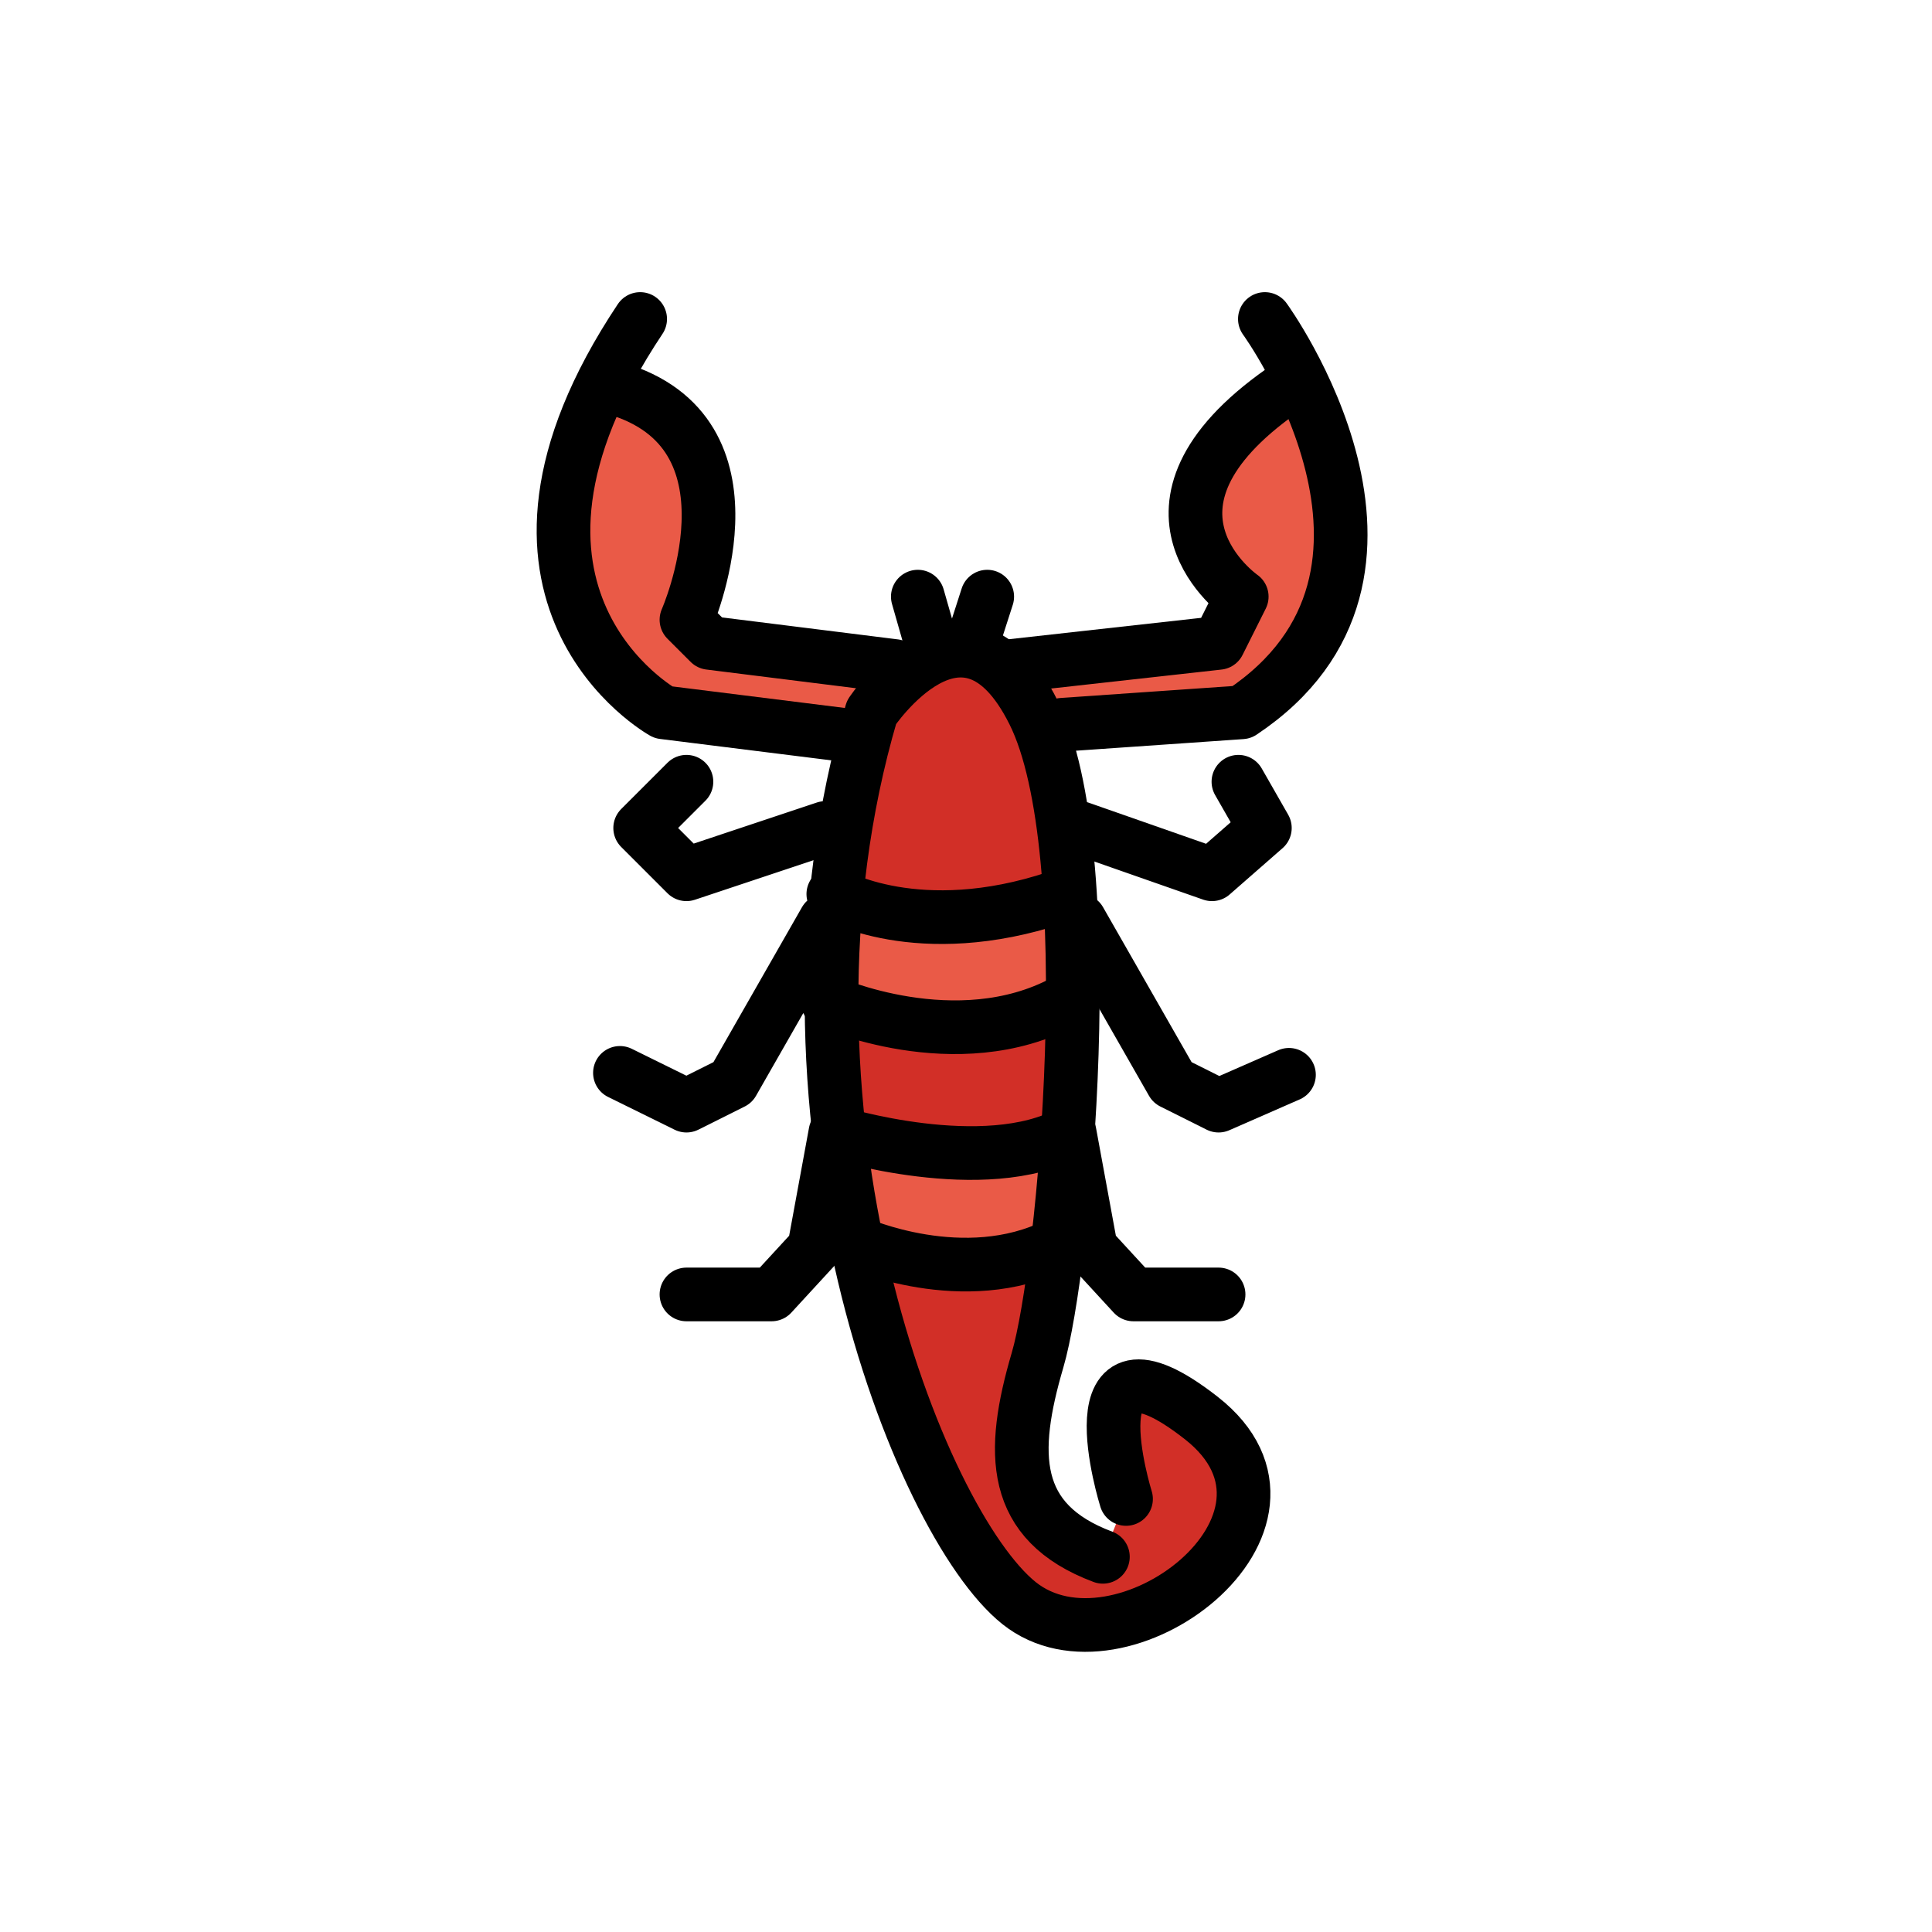
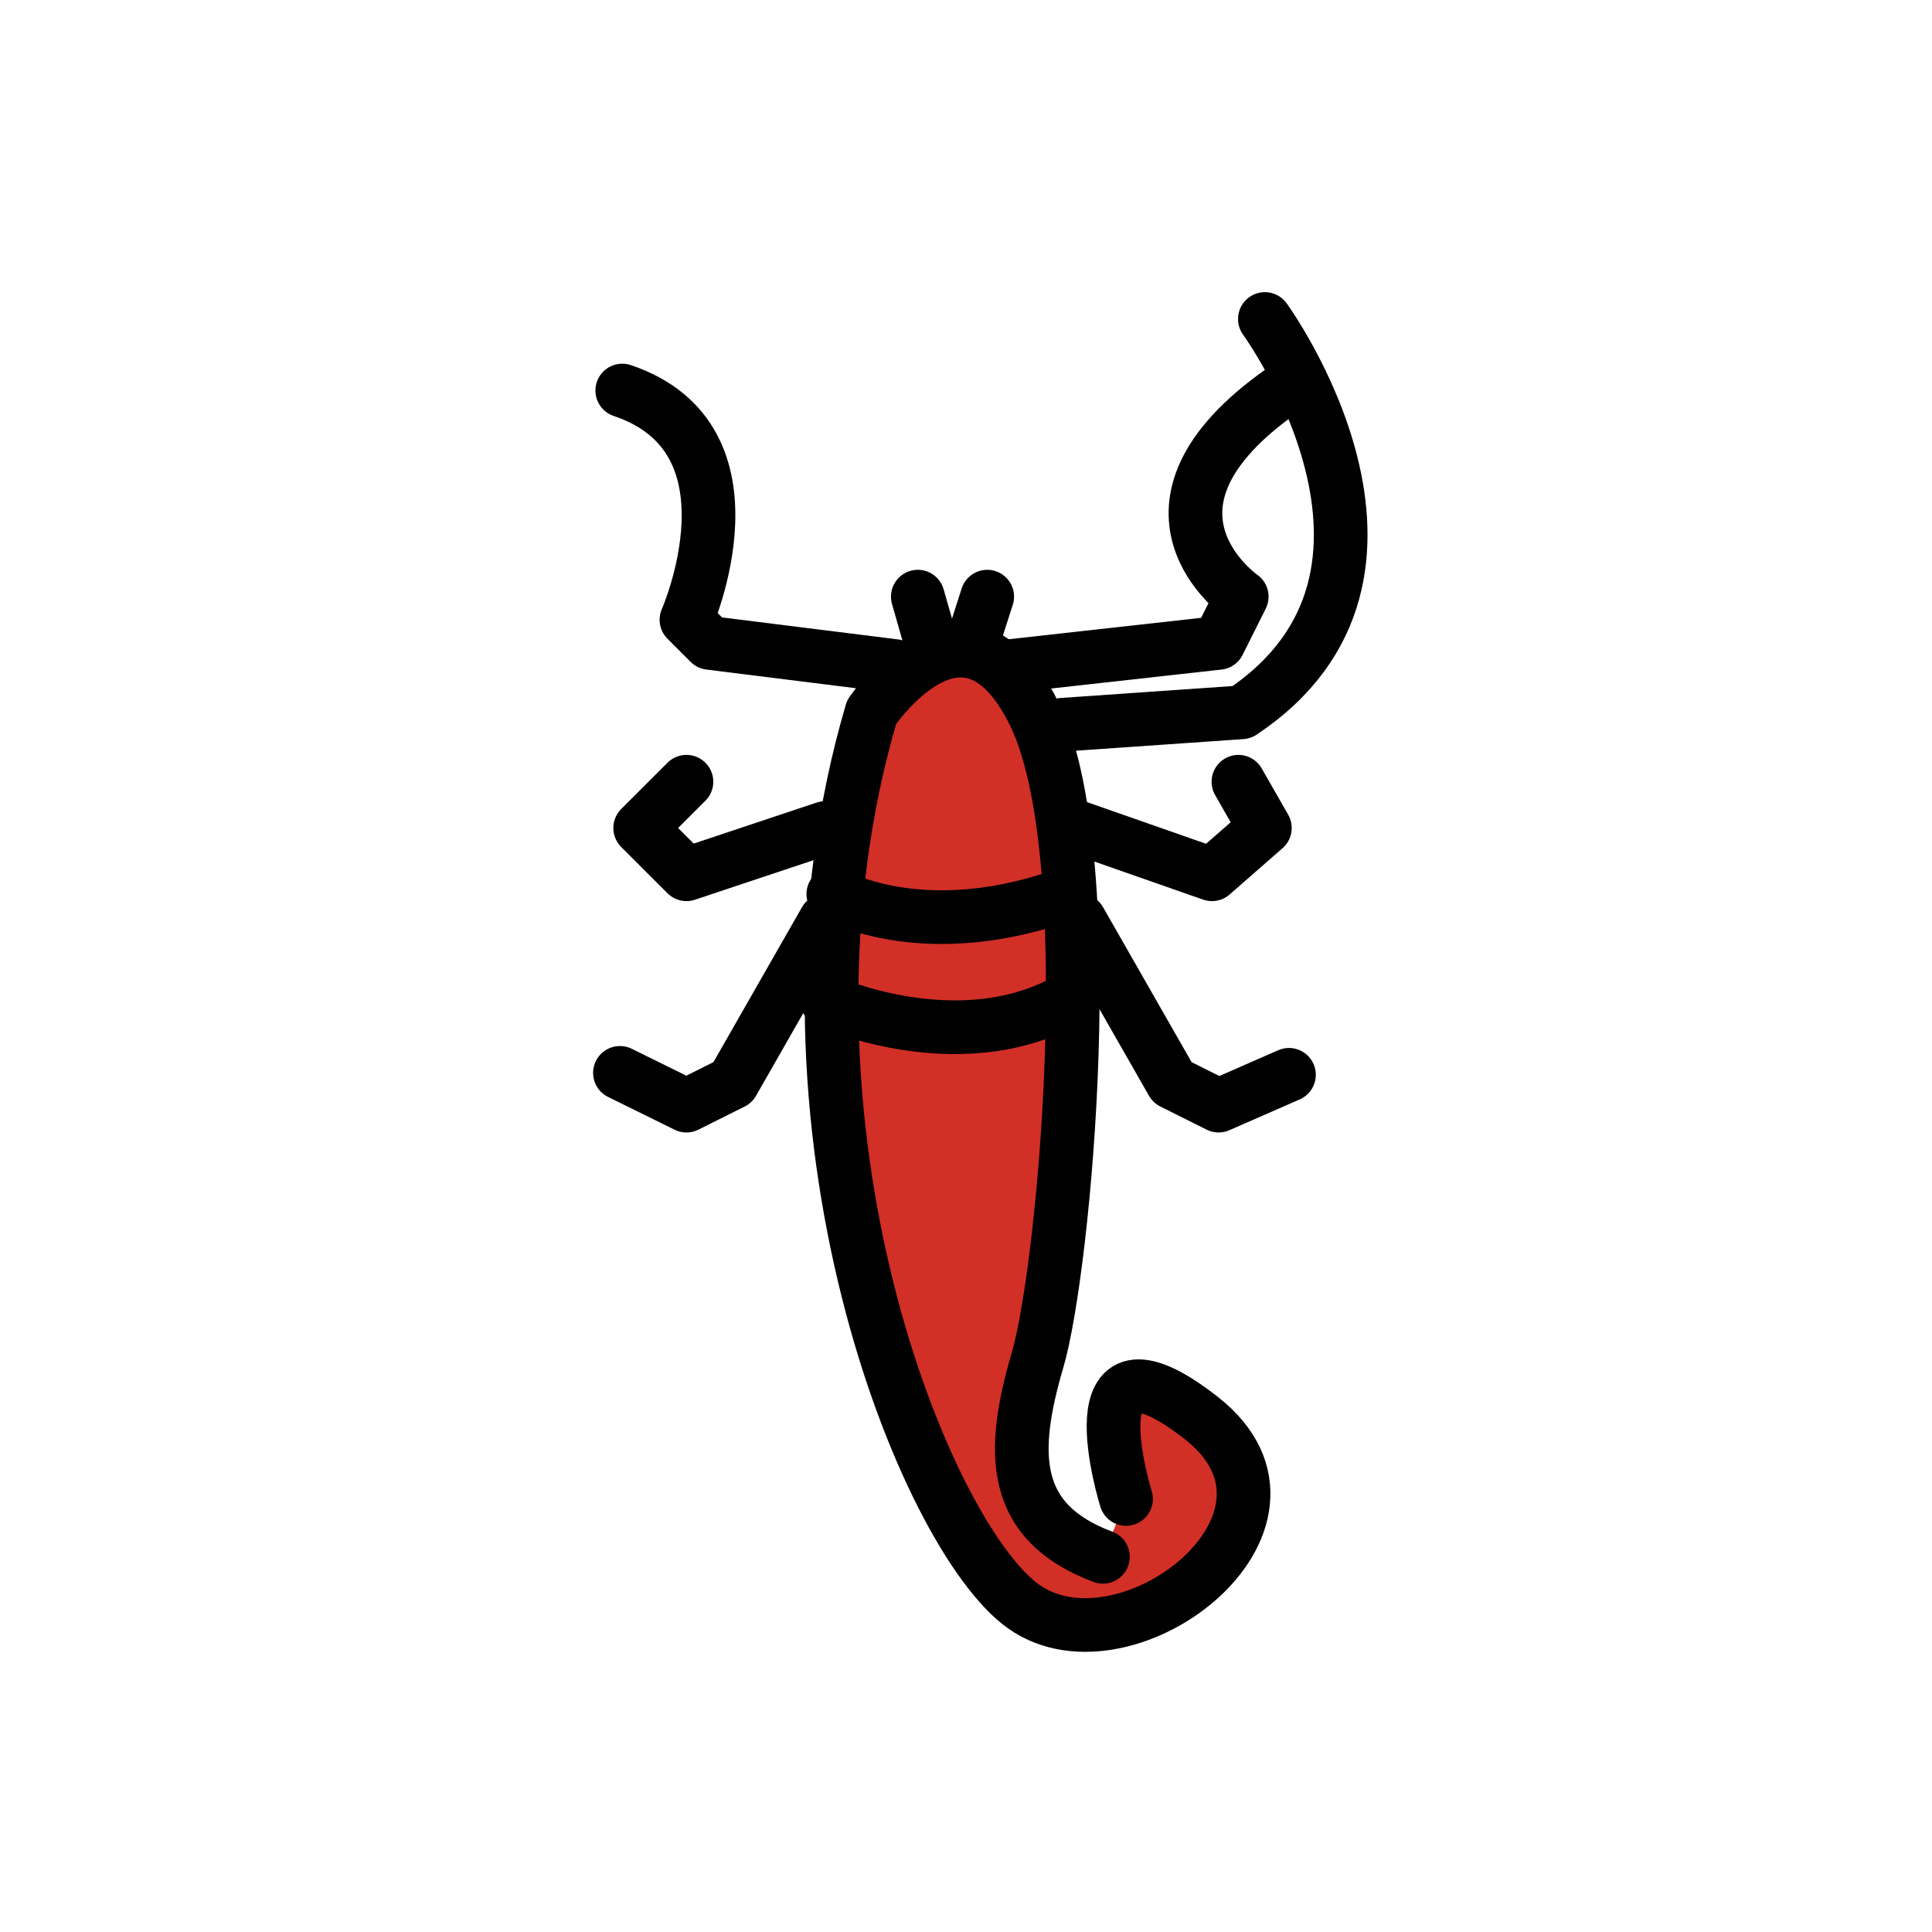
<svg xmlns="http://www.w3.org/2000/svg" width="800" height="800" viewBox="0 0 72 72">
-   <path fill="#EA5A47" d="M39.823 26.896s9.777.248 9.878-3.75c.101-4 1.686-6.692-.775-8.023C45 13 44.864 21.022 45.79 23.046S38 25 38 25zM32 27s-10 0-10-4s-1-6 1-8s4 6 3 8s7 2 7 2z" />
  <path fill="#D22F27" d="M41.964 55.862s-2.155-6.898 2.803-3.018s-3.018 9.916-6.79 6.899c-3.773-3.018-9.809-18.539-5.497-33.197c0 0 3.449-5.173 6.035 0c2.587 5.174 1.165 20.694.151 24.143c-1.013 3.449-1.013 6.036 2.436 7.329" />
-   <path fill="#EA5A47" d="M31 34h9v4h-9zm0 9h9v4h-9z" />
  <g fill="none" stroke="#000" stroke-linecap="round" stroke-linejoin="round" stroke-miterlimit="10" stroke-width="2">
-     <path d="M23.857 11.888c-6.898 10.347.862 14.658.862 14.658l6.898.862" />
    <path d="M23.19 14.554c5.367 1.803 2.392 8.543 2.392 8.543l.862.862l6.898.862m13.796-12.933s6.898 9.485-.862 14.658l-6.69.464" />
    <path d="m37.653 24.822l7.76-.863l.863-1.724s-4.746-3.291 1.507-7.681M40.24 30.857l4.927 1.725l1.971-1.725l-.986-1.724m-15.397 1.724l-5.173 1.725l-1.725-1.725l1.725-1.724m5.173 5.173l-3.449 6.036l-1.724.862l-2.479-1.221m17.137-5.677l3.449 6.036l1.724.862l2.623-1.149m-13.832-17.82l.575 2.012m1.365 0l.647-2.012m2.587 11.209c-5.174 1.725-8.323-.125-8.323-.125m-.215 4.005s4.801 2.156 8.825 0" />
    <path d="M41.964 55.862s-2.155-6.898 2.803-3.018s-3.018 9.916-6.79 6.899c-3.773-3.018-9.809-18.539-5.497-33.197c0 0 3.449-5.173 6.035 0c2.587 5.174 1.165 20.694.151 24.143c-1.013 3.449-1.013 6.036 2.436 7.329" />
-     <path d="M25.582 48.24h3.173l1.586-1.724l.793-4.312s5.553 1.725 8.726 0l.794 4.312l1.586 1.724h3.173" />
-     <path d="M31.932 46.315s3.997 1.787 7.446.063" />
  </g>
</svg>